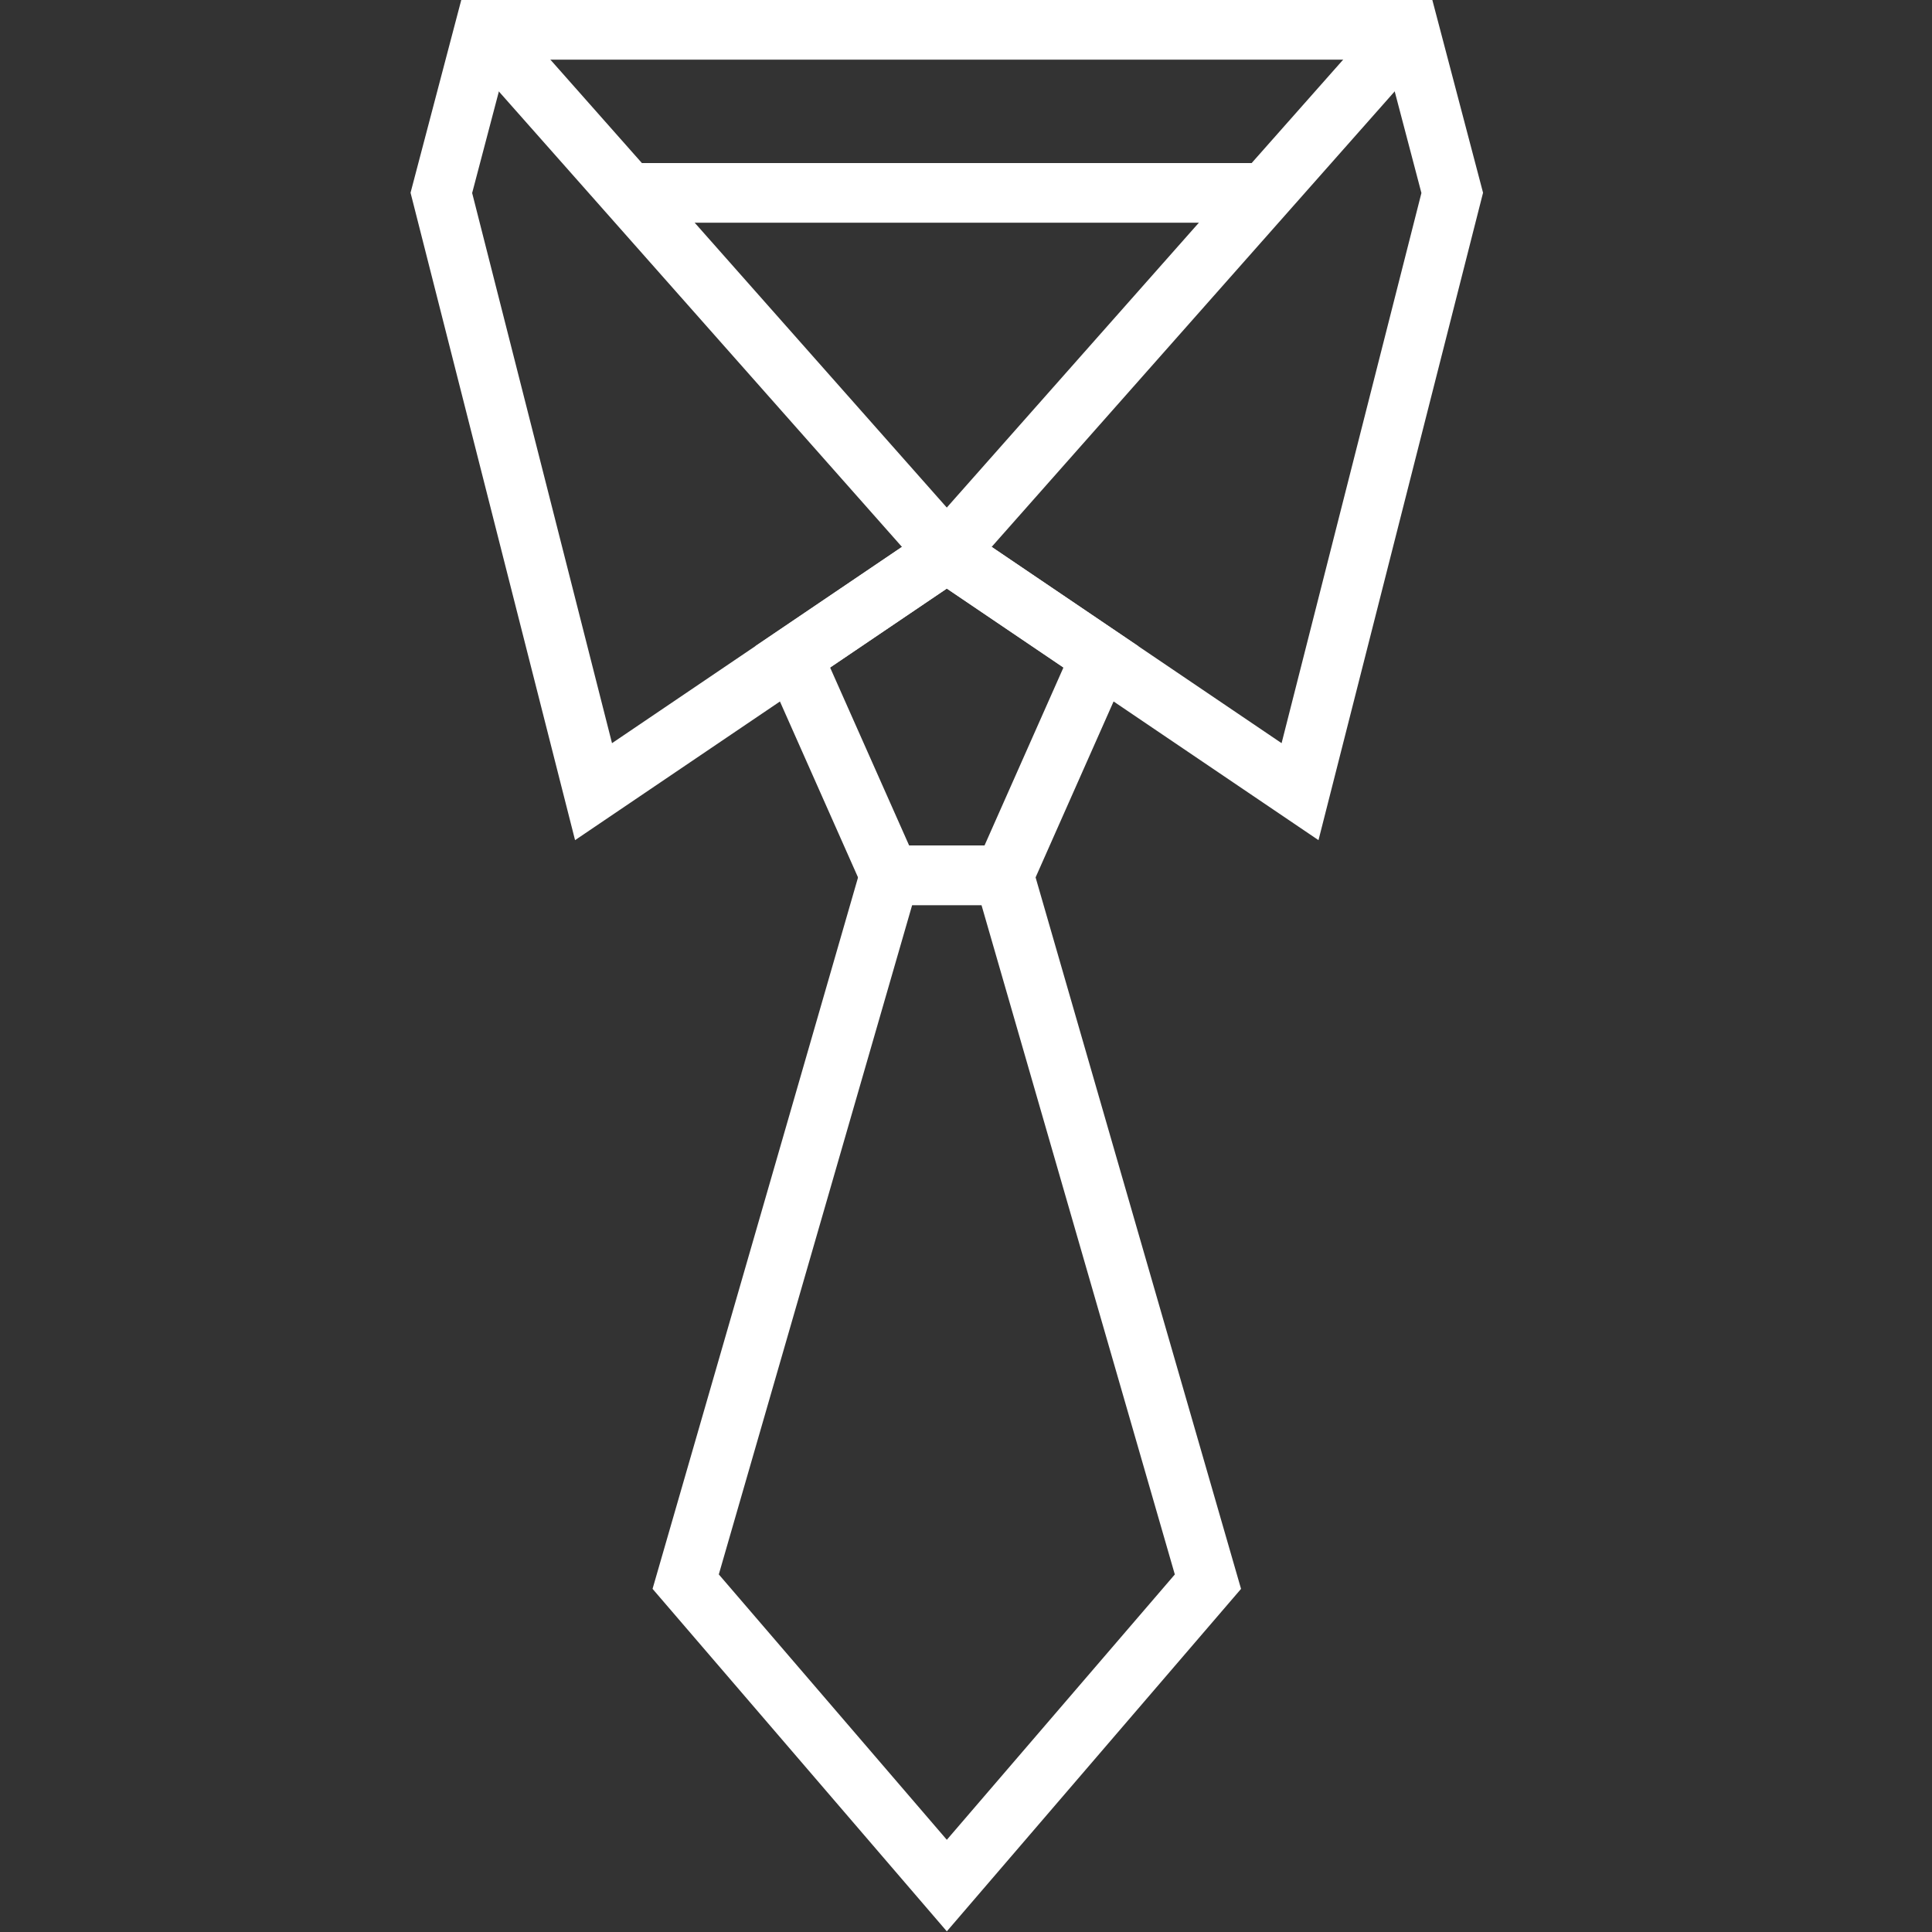
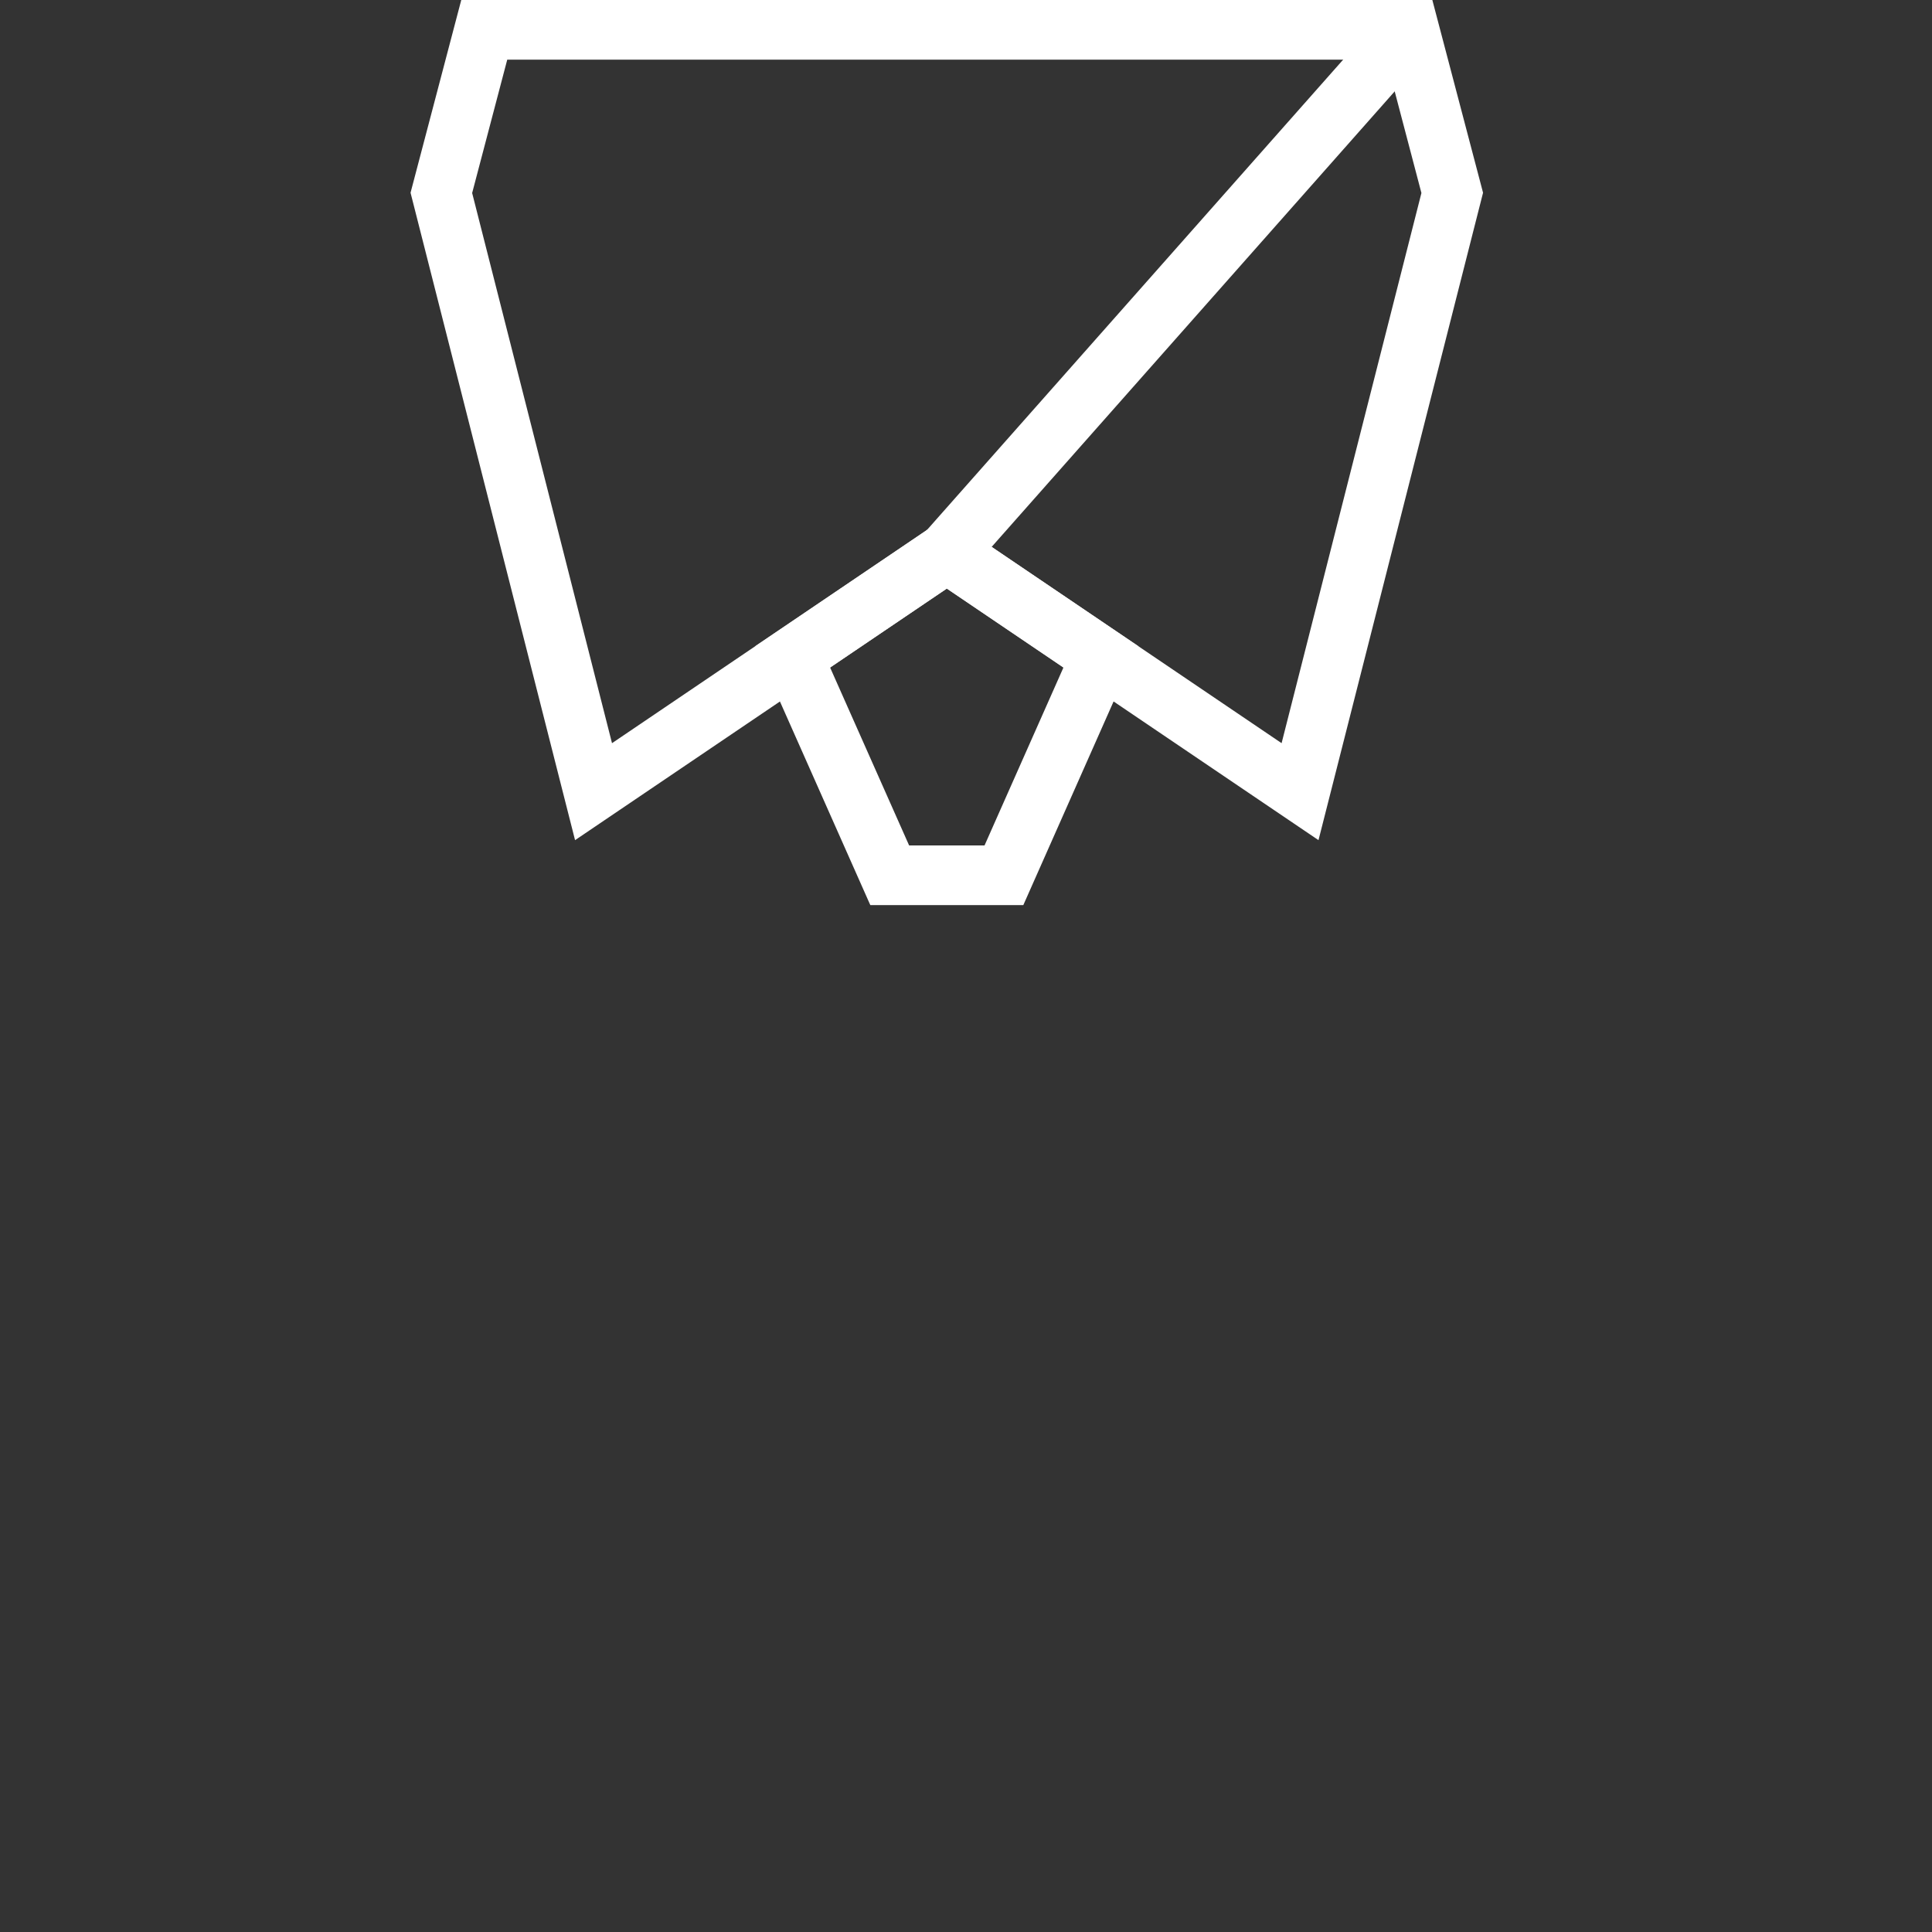
<svg xmlns="http://www.w3.org/2000/svg" width="80px" height="80px" viewBox="0 0 80 80" version="1.1">
  <rect x="0" y="0" width="80" height="80" fill="#333333" stroke="none" />
  <title>群組</title>
  <desc>Created with Sketch.</desc>
  <g id="page-1" stroke="none" stroke-width="1" fill="none" fill-rule="evenodd">
    <g id="02_SCM_a" transform="translate(-1243, -4104)" fill="#FFFFFF">
      <g id="群組" transform="translate(1260, 4104)">
-         <path d="M20.645,35.009 L23.767,35.009 L27.035,27.64 L22.206,24.371 L17.373,27.641 L20.645,35.009 Z M25.373,37.479 L19.038,37.479 L14.278,26.754 L22.206,21.389 L30.128,26.752 L25.373,37.479 Z" id="Fill-1" />
-         <path d="M18.912,35.009 L10.021,65.791 L22.206,79.973 L34.389,65.792 L25.5,35.009 L18.912,35.009 Z M12.764,65.193 L20.77,37.479 L23.642,37.479 L31.647,65.195 L22.206,76.182 L12.764,65.193 Z" id="Fill-2" />
-         <polygon id="Fill-3" points="8.571 9.222 35.84 9.222 35.84 6.752 8.571 6.752" />
-         <polygon id="Fill-4" points="2.123 2.054 21.28 23.699 23.129 22.062 3.973 0.417" />
+         <path d="M20.645,35.009 L23.767,35.009 L27.035,27.64 L22.206,24.371 L17.373,27.641 L20.645,35.009 M25.373,37.479 L19.038,37.479 L14.278,26.754 L22.206,21.389 L30.128,26.752 L25.373,37.479 Z" id="Fill-1" />
        <path d="M2.1,0 L-0,7.981 L6.812,34.789 L22.205,24.371 L37.596,34.789 L44.41,7.981 L42.31,0 L2.1,0 Z M2.551,7.992 L4.004,2.47 L40.406,2.47 L41.858,7.992 L36.068,30.773 L22.205,21.389 L8.342,30.773 L2.551,7.992 Z" id="Fill-5" />
        <polygon id="Fill-6" points="21.28 22.062 23.13 23.699 42.282 2.054 40.434 0.417" />
      </g>
    </g>
  </g>
</svg>